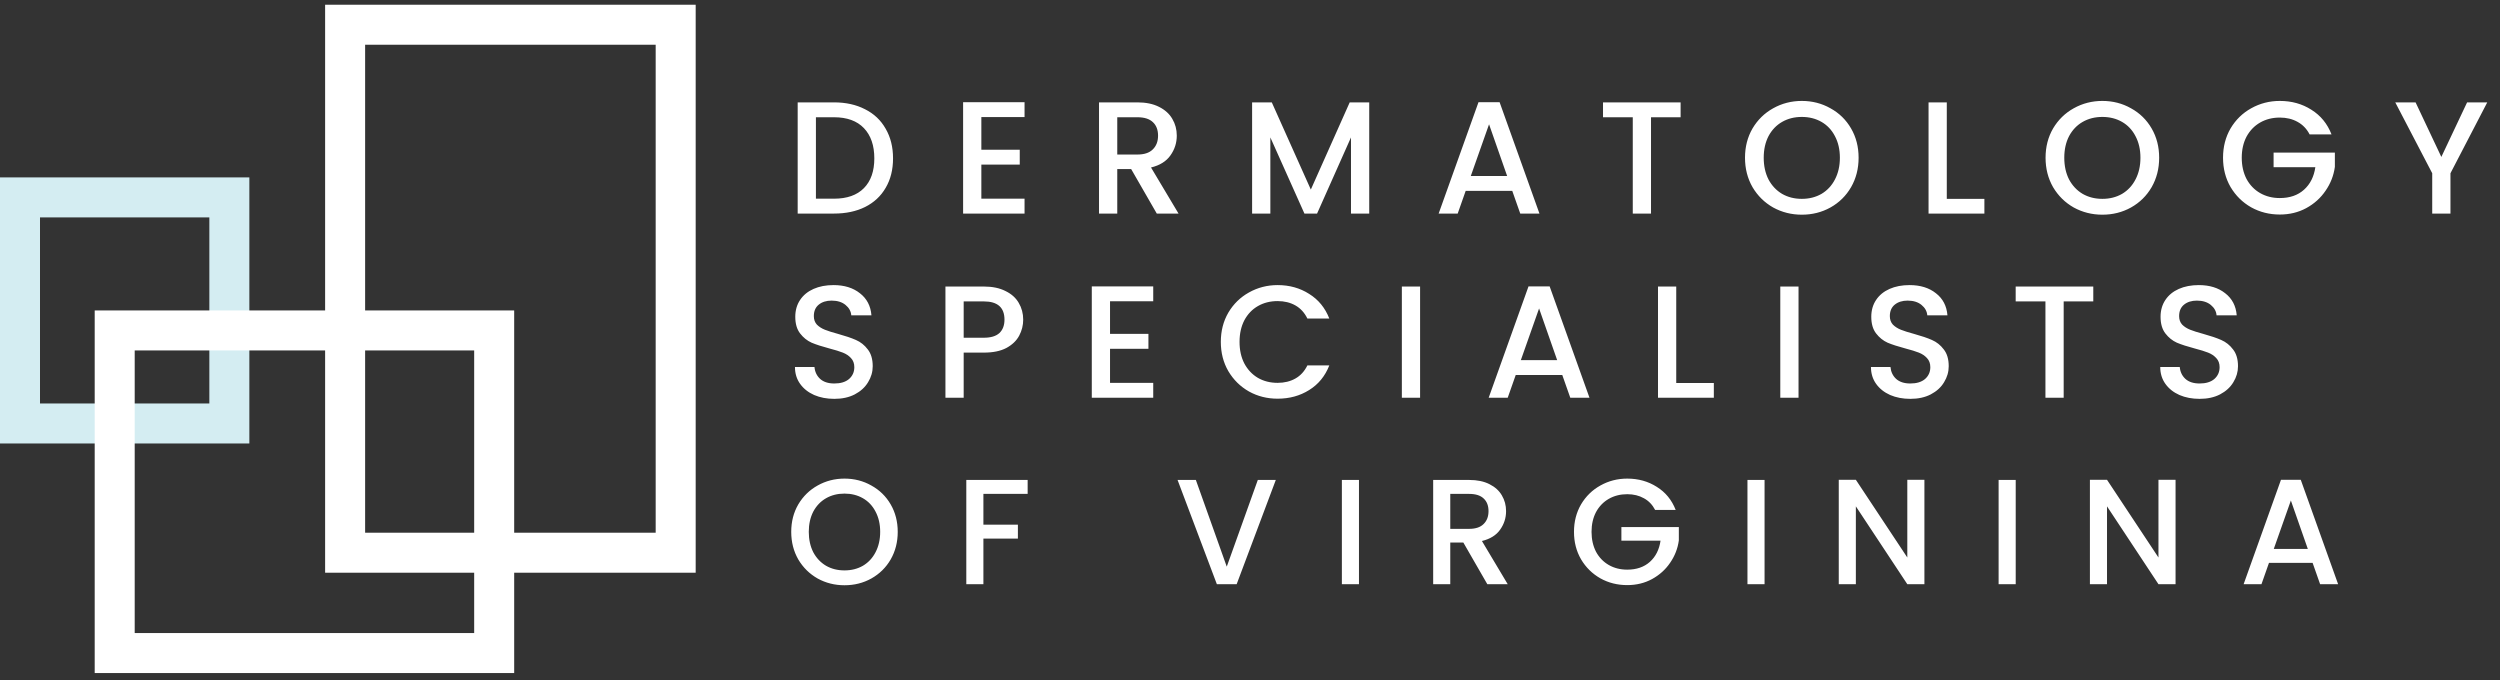
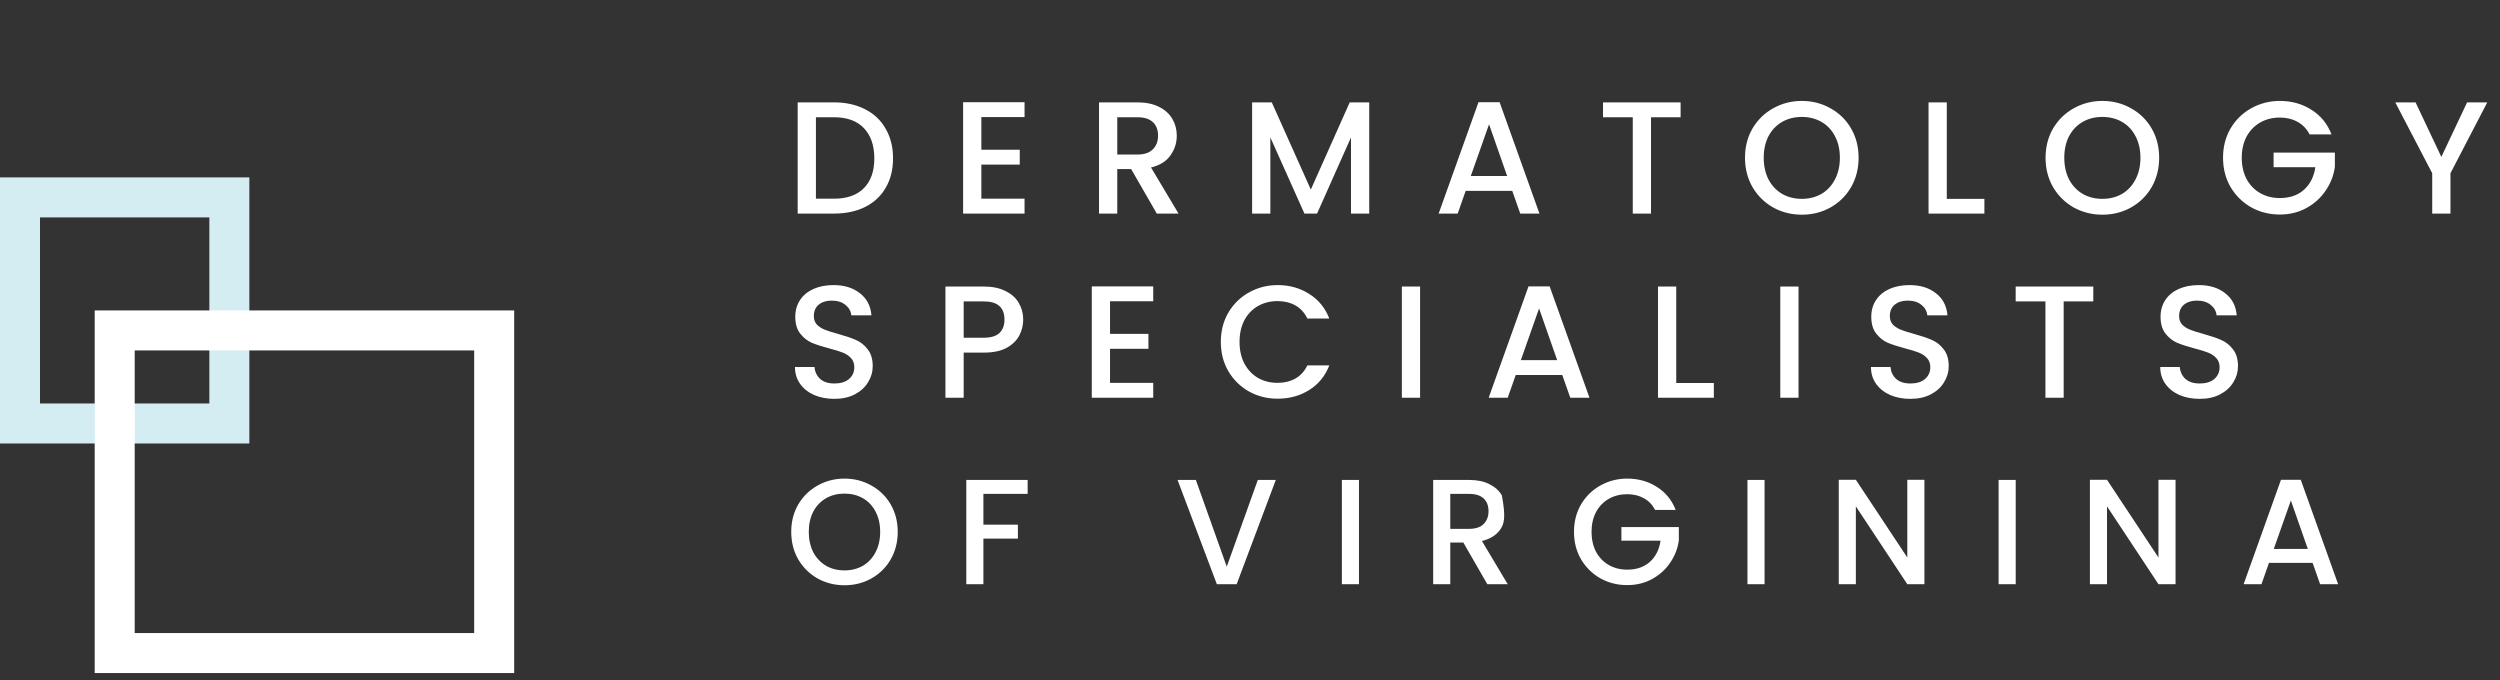
<svg xmlns="http://www.w3.org/2000/svg" width="250" height="68" viewBox="0 0 250 68" fill="none">
  <rect x="0" y="0" width="250" height="68" fill="#333333" stroke="none" />
  <rect x="2" y="19.74" width="20.935" height="22.608" stroke="#D4EDF2" stroke-width="4" />
  <rect x="11.47" y="33.044" width="37.948" height="32.261" stroke="white" stroke-width="4" />
-   <rect x="34.512" y="2.473" width="33.056" height="52.798" stroke="white" stroke-width="4" />
  <path d="M83.4 10.237C84.584 10.237 85.618 10.467 86.504 10.925C87.4 11.373 88.088 12.024 88.568 12.877C89.058 13.72 89.304 14.707 89.304 15.837C89.304 16.968 89.058 17.949 88.568 18.781C88.088 19.613 87.4 20.253 86.504 20.701C85.618 21.139 84.584 21.357 83.4 21.357H79.768V10.237H83.4ZM83.4 19.869C84.701 19.869 85.698 19.517 86.392 18.813C87.085 18.109 87.432 17.117 87.432 15.837C87.432 14.547 87.085 13.539 86.392 12.813C85.698 12.088 84.701 11.725 83.4 11.725H81.592V19.869H83.4ZM98.135 11.709V14.973H101.975V16.461H98.135V19.869H102.455V21.357H96.311V10.221H102.455V11.709H98.135ZM115.678 21.357L113.118 16.909H111.726V21.357H109.902V10.237H113.742C114.595 10.237 115.315 10.387 115.902 10.685C116.499 10.984 116.942 11.384 117.23 11.885C117.529 12.387 117.678 12.947 117.678 13.565C117.678 14.291 117.465 14.952 117.038 15.549C116.622 16.136 115.977 16.536 115.102 16.749L117.854 21.357H115.678ZM111.726 15.453H113.742C114.425 15.453 114.937 15.283 115.278 14.941C115.63 14.6 115.806 14.141 115.806 13.565C115.806 12.989 115.635 12.541 115.294 12.221C114.953 11.891 114.435 11.725 113.742 11.725H111.726V15.453ZM136.923 10.237V21.357H135.099V13.741L131.707 21.357H130.443L127.035 13.741V21.357H125.211V10.237H127.179L131.083 18.957L134.971 10.237H136.923ZM151.225 19.085H146.569L145.769 21.357H143.865L147.849 10.221H149.961L153.945 21.357H152.025L151.225 19.085ZM150.713 17.597L148.905 12.429L147.081 17.597H150.713ZM168.061 10.237V11.725H165.101V21.357H163.277V11.725H160.301V10.237H168.061ZM180.18 21.469C179.146 21.469 178.191 21.229 177.316 20.749C176.452 20.259 175.764 19.581 175.252 18.717C174.751 17.843 174.5 16.861 174.5 15.773C174.5 14.685 174.751 13.709 175.252 12.845C175.764 11.981 176.452 11.309 177.316 10.829C178.191 10.339 179.146 10.093 180.18 10.093C181.226 10.093 182.18 10.339 183.044 10.829C183.919 11.309 184.607 11.981 185.108 12.845C185.61 13.709 185.86 14.685 185.86 15.773C185.86 16.861 185.61 17.843 185.108 18.717C184.607 19.581 183.919 20.259 183.044 20.749C182.18 21.229 181.226 21.469 180.18 21.469ZM180.18 19.885C180.916 19.885 181.572 19.72 182.148 19.389C182.724 19.048 183.172 18.568 183.492 17.949C183.823 17.32 183.988 16.595 183.988 15.773C183.988 14.952 183.823 14.232 183.492 13.613C183.172 12.995 182.724 12.52 182.148 12.189C181.572 11.859 180.916 11.693 180.18 11.693C179.444 11.693 178.788 11.859 178.212 12.189C177.636 12.52 177.183 12.995 176.852 13.613C176.532 14.232 176.372 14.952 176.372 15.773C176.372 16.595 176.532 17.32 176.852 17.949C177.183 18.568 177.636 19.048 178.212 19.389C178.788 19.72 179.444 19.885 180.18 19.885ZM194.679 19.885H198.439V21.357H192.855V10.237H194.679V19.885ZM210.236 21.469C209.202 21.469 208.247 21.229 207.372 20.749C206.508 20.259 205.82 19.581 205.308 18.717C204.807 17.843 204.556 16.861 204.556 15.773C204.556 14.685 204.807 13.709 205.308 12.845C205.82 11.981 206.508 11.309 207.372 10.829C208.247 10.339 209.202 10.093 210.236 10.093C211.282 10.093 212.236 10.339 213.1 10.829C213.975 11.309 214.663 11.981 215.164 12.845C215.666 13.709 215.916 14.685 215.916 15.773C215.916 16.861 215.666 17.843 215.164 18.717C214.663 19.581 213.975 20.259 213.1 20.749C212.236 21.229 211.282 21.469 210.236 21.469ZM210.236 19.885C210.972 19.885 211.628 19.72 212.204 19.389C212.78 19.048 213.228 18.568 213.548 17.949C213.879 17.32 214.044 16.595 214.044 15.773C214.044 14.952 213.879 14.232 213.548 13.613C213.228 12.995 212.78 12.52 212.204 12.189C211.628 11.859 210.972 11.693 210.236 11.693C209.5 11.693 208.844 11.859 208.268 12.189C207.692 12.52 207.239 12.995 206.908 13.613C206.588 14.232 206.428 14.952 206.428 15.773C206.428 16.595 206.588 17.32 206.908 17.949C207.239 18.568 207.692 19.048 208.268 19.389C208.844 19.72 209.5 19.885 210.236 19.885ZM230.959 13.437C230.671 12.883 230.271 12.467 229.759 12.189C229.247 11.901 228.655 11.757 227.983 11.757C227.247 11.757 226.591 11.923 226.015 12.253C225.439 12.584 224.986 13.053 224.655 13.661C224.335 14.269 224.175 14.973 224.175 15.773C224.175 16.573 224.335 17.283 224.655 17.901C224.986 18.509 225.439 18.979 226.015 19.309C226.591 19.64 227.247 19.805 227.983 19.805C228.975 19.805 229.781 19.528 230.399 18.973C231.018 18.419 231.397 17.667 231.535 16.717H227.359V15.261H233.487V16.685C233.37 17.549 233.061 18.344 232.559 19.069C232.069 19.795 231.423 20.376 230.623 20.813C229.834 21.24 228.954 21.453 227.983 21.453C226.938 21.453 225.983 21.213 225.119 20.733C224.255 20.243 223.567 19.565 223.055 18.701C222.554 17.837 222.303 16.861 222.303 15.773C222.303 14.685 222.554 13.709 223.055 12.845C223.567 11.981 224.255 11.309 225.119 10.829C225.994 10.339 226.949 10.093 227.983 10.093C229.167 10.093 230.218 10.387 231.135 10.973C232.063 11.549 232.735 12.371 233.151 13.437H230.959ZM248.726 10.237L245.046 17.325V21.357H243.222V17.325L239.526 10.237H241.558L244.134 15.693L246.71 10.237H248.726Z" fill="white" />
  <path d="M83.432 39.885C82.685 39.885 82.013 39.757 81.416 39.501C80.818 39.235 80.349 38.861 80.008 38.381C79.666 37.901 79.496 37.341 79.496 36.701H81.448C81.49 37.181 81.677 37.576 82.008 37.885C82.349 38.195 82.824 38.349 83.432 38.349C84.061 38.349 84.552 38.2 84.904 37.901C85.256 37.592 85.432 37.197 85.432 36.717C85.432 36.344 85.32 36.04 85.096 35.805C84.882 35.571 84.61 35.389 84.28 35.261C83.96 35.133 83.512 34.995 82.936 34.845C82.21 34.653 81.618 34.461 81.16 34.269C80.712 34.067 80.328 33.757 80.008 33.341C79.688 32.925 79.528 32.371 79.528 31.677C79.528 31.037 79.688 30.477 80.008 29.997C80.328 29.517 80.776 29.149 81.352 28.893C81.928 28.637 82.594 28.509 83.352 28.509C84.429 28.509 85.309 28.781 85.992 29.325C86.685 29.859 87.069 30.595 87.144 31.533H85.128C85.096 31.128 84.904 30.781 84.552 30.493C84.2 30.205 83.736 30.061 83.16 30.061C82.637 30.061 82.21 30.195 81.88 30.461C81.549 30.728 81.384 31.112 81.384 31.613C81.384 31.955 81.485 32.237 81.688 32.461C81.901 32.675 82.168 32.845 82.488 32.973C82.808 33.101 83.245 33.24 83.8 33.389C84.536 33.592 85.133 33.795 85.592 33.997C86.061 34.2 86.456 34.515 86.776 34.941C87.106 35.357 87.272 35.917 87.272 36.621C87.272 37.187 87.117 37.72 86.808 38.221C86.509 38.723 86.066 39.128 85.48 39.437C84.904 39.736 84.221 39.885 83.432 39.885ZM102.32 31.965C102.32 32.531 102.186 33.064 101.92 33.565C101.653 34.067 101.226 34.477 100.64 34.797C100.053 35.107 99.301 35.261 98.384 35.261H96.368V39.773H94.544V28.653H98.384C99.237 28.653 99.957 28.803 100.544 29.101C101.141 29.389 101.584 29.784 101.872 30.285C102.17 30.787 102.32 31.347 102.32 31.965ZM98.384 33.773C99.077 33.773 99.594 33.619 99.936 33.309C100.277 32.989 100.448 32.541 100.448 31.965C100.448 30.749 99.76 30.141 98.384 30.141H96.368V33.773H98.384ZM111.003 30.125V33.389H114.843V34.877H111.003V38.285H115.323V39.773H109.179V28.637H115.323V30.125H111.003ZM122.082 34.189C122.082 33.101 122.333 32.125 122.834 31.261C123.346 30.397 124.034 29.725 124.898 29.245C125.773 28.755 126.727 28.509 127.762 28.509C128.946 28.509 129.997 28.803 130.914 29.389C131.842 29.965 132.514 30.787 132.93 31.853H130.738C130.45 31.267 130.05 30.829 129.538 30.541C129.026 30.253 128.434 30.109 127.762 30.109C127.026 30.109 126.37 30.275 125.794 30.605C125.218 30.936 124.765 31.411 124.434 32.029C124.114 32.648 123.954 33.368 123.954 34.189C123.954 35.011 124.114 35.731 124.434 36.349C124.765 36.968 125.218 37.448 125.794 37.789C126.37 38.12 127.026 38.285 127.762 38.285C128.434 38.285 129.026 38.141 129.538 37.853C130.05 37.565 130.45 37.128 130.738 36.541H132.93C132.514 37.608 131.842 38.429 130.914 39.005C129.997 39.581 128.946 39.869 127.762 39.869C126.717 39.869 125.762 39.629 124.898 39.149C124.034 38.659 123.346 37.981 122.834 37.117C122.333 36.253 122.082 35.277 122.082 34.189ZM142.009 28.653V39.773H140.185V28.653H142.009ZM156.228 37.501H151.572L150.772 39.773H148.868L152.852 28.637H154.964L158.948 39.773H157.028L156.228 37.501ZM155.716 36.013L153.908 30.845L152.084 36.013H155.716ZM167.624 38.301H171.384V39.773H165.8V28.653H167.624V38.301ZM179.853 28.653V39.773H178.029V28.653H179.853ZM191.032 39.885C190.286 39.885 189.614 39.757 189.016 39.501C188.419 39.235 187.95 38.861 187.608 38.381C187.267 37.901 187.096 37.341 187.096 36.701H189.048C189.091 37.181 189.278 37.576 189.608 37.885C189.95 38.195 190.424 38.349 191.032 38.349C191.662 38.349 192.152 38.2 192.504 37.901C192.856 37.592 193.032 37.197 193.032 36.717C193.032 36.344 192.92 36.04 192.696 35.805C192.483 35.571 192.211 35.389 191.88 35.261C191.56 35.133 191.112 34.995 190.536 34.845C189.811 34.653 189.219 34.461 188.76 34.269C188.312 34.067 187.928 33.757 187.608 33.341C187.288 32.925 187.128 32.371 187.128 31.677C187.128 31.037 187.288 30.477 187.608 29.997C187.928 29.517 188.376 29.149 188.952 28.893C189.528 28.637 190.195 28.509 190.952 28.509C192.03 28.509 192.91 28.781 193.592 29.325C194.286 29.859 194.67 30.595 194.744 31.533H192.728C192.696 31.128 192.504 30.781 192.152 30.493C191.8 30.205 191.336 30.061 190.76 30.061C190.238 30.061 189.811 30.195 189.48 30.461C189.15 30.728 188.984 31.112 188.984 31.613C188.984 31.955 189.086 32.237 189.288 32.461C189.502 32.675 189.768 32.845 190.088 32.973C190.408 33.101 190.846 33.24 191.4 33.389C192.136 33.592 192.734 33.795 193.192 33.997C193.662 34.2 194.056 34.515 194.376 34.941C194.707 35.357 194.872 35.917 194.872 36.621C194.872 37.187 194.718 37.72 194.408 38.221C194.11 38.723 193.667 39.128 193.08 39.437C192.504 39.736 191.822 39.885 191.032 39.885ZM209.328 28.653V30.141H206.368V39.773H204.544V30.141H201.568V28.653H209.328ZM219.96 39.885C219.213 39.885 218.541 39.757 217.944 39.501C217.346 39.235 216.877 38.861 216.536 38.381C216.194 37.901 216.024 37.341 216.024 36.701H217.976C218.018 37.181 218.205 37.576 218.536 37.885C218.877 38.195 219.352 38.349 219.96 38.349C220.589 38.349 221.08 38.2 221.432 37.901C221.784 37.592 221.96 37.197 221.96 36.717C221.96 36.344 221.848 36.04 221.624 35.805C221.41 35.571 221.138 35.389 220.808 35.261C220.488 35.133 220.04 34.995 219.464 34.845C218.738 34.653 218.146 34.461 217.688 34.269C217.24 34.067 216.856 33.757 216.536 33.341C216.216 32.925 216.056 32.371 216.056 31.677C216.056 31.037 216.216 30.477 216.536 29.997C216.856 29.517 217.304 29.149 217.88 28.893C218.456 28.637 219.122 28.509 219.88 28.509C220.957 28.509 221.837 28.781 222.52 29.325C223.213 29.859 223.597 30.595 223.672 31.533H221.656C221.624 31.128 221.432 30.781 221.08 30.493C220.728 30.205 220.264 30.061 219.688 30.061C219.165 30.061 218.738 30.195 218.408 30.461C218.077 30.728 217.912 31.112 217.912 31.613C217.912 31.955 218.013 32.237 218.216 32.461C218.429 32.675 218.696 32.845 219.016 32.973C219.336 33.101 219.773 33.24 220.328 33.389C221.064 33.592 221.661 33.795 222.12 33.997C222.589 34.2 222.984 34.515 223.304 34.941C223.634 35.357 223.8 35.917 223.8 36.621C223.8 37.187 223.645 37.72 223.336 38.221C223.037 38.723 222.594 39.128 222.008 39.437C221.432 39.736 220.749 39.885 219.96 39.885Z" fill="white" />
-   <path d="M84.448 58.525C83.478 58.525 82.583 58.3 81.763 57.85C80.953 57.39 80.308 56.755 79.828 55.945C79.358 55.125 79.123 54.205 79.123 53.185C79.123 52.165 79.358 51.25 79.828 50.44C80.308 49.63 80.953 49 81.763 48.55C82.583 48.09 83.478 47.86 84.448 47.86C85.428 47.86 86.323 48.09 87.133 48.55C87.953 49 88.598 49.63 89.068 50.44C89.538 51.25 89.773 52.165 89.773 53.185C89.773 54.205 89.538 55.125 89.068 55.945C88.598 56.755 87.953 57.39 87.133 57.85C86.323 58.3 85.428 58.525 84.448 58.525ZM84.448 57.04C85.138 57.04 85.753 56.885 86.293 56.575C86.833 56.255 87.253 55.805 87.553 55.225C87.863 54.635 88.018 53.955 88.018 53.185C88.018 52.415 87.863 51.74 87.553 51.16C87.253 50.58 86.833 50.135 86.293 49.825C85.753 49.515 85.138 49.36 84.448 49.36C83.758 49.36 83.143 49.515 82.603 49.825C82.063 50.135 81.638 50.58 81.328 51.16C81.028 51.74 80.878 52.415 80.878 53.185C80.878 53.955 81.028 54.635 81.328 55.225C81.638 55.805 82.063 56.255 82.603 56.575C83.143 56.885 83.758 57.04 84.448 57.04ZM102.765 47.995V49.39H98.34V52.465H101.79V53.86H98.34V58.42H96.63V47.995H102.765ZM127.581 47.995L123.666 58.42H121.686L117.756 47.995H119.586L122.676 56.665L125.781 47.995H127.581ZM135.897 47.995V58.42H134.187V47.995H135.897ZM148.732 58.42L146.332 54.25H145.027V58.42H143.317V47.995H146.917C147.717 47.995 148.392 48.135 148.942 48.415C149.502 48.695 149.917 49.07 150.187 49.54C150.467 50.01 150.607 50.535 150.607 51.115C150.607 51.795 150.407 52.415 150.007 52.975C149.617 53.525 149.012 53.9 148.192 54.1L150.772 58.42H148.732ZM145.027 52.885H146.917C147.557 52.885 148.037 52.725 148.357 52.405C148.687 52.085 148.852 51.655 148.852 51.115C148.852 50.575 148.692 50.155 148.372 49.855C148.052 49.545 147.567 49.39 146.917 49.39H145.027V52.885ZM165.514 50.995C165.244 50.475 164.869 50.085 164.389 49.825C163.909 49.555 163.354 49.42 162.724 49.42C162.034 49.42 161.419 49.575 160.879 49.885C160.339 50.195 159.914 50.635 159.604 51.205C159.304 51.775 159.154 52.435 159.154 53.185C159.154 53.935 159.304 54.6 159.604 55.18C159.914 55.75 160.339 56.19 160.879 56.5C161.419 56.81 162.034 56.965 162.724 56.965C163.654 56.965 164.409 56.705 164.989 56.185C165.569 55.665 165.924 54.96 166.054 54.07H162.139V52.705H167.884V54.04C167.774 54.85 167.484 55.595 167.014 56.275C166.554 56.955 165.949 57.5 165.199 57.91C164.459 58.31 163.634 58.51 162.724 58.51C161.744 58.51 160.849 58.285 160.039 57.835C159.229 57.375 158.584 56.74 158.104 55.93C157.634 55.12 157.399 54.205 157.399 53.185C157.399 52.165 157.634 51.25 158.104 50.44C158.584 49.63 159.229 49 160.039 48.55C160.859 48.09 161.754 47.86 162.724 47.86C163.834 47.86 164.819 48.135 165.679 48.685C166.549 49.225 167.179 49.995 167.569 50.995H165.514ZM176.456 47.995V58.42H174.746V47.995H176.456ZM192.441 58.42H190.731L185.586 50.635V58.42H183.876V47.98H185.586L190.731 55.75V47.98H192.441V58.42ZM201.571 47.995V58.42H199.861V47.995H201.571ZM217.556 58.42H215.846L210.701 50.635V58.42H208.991V47.98H210.701L215.846 55.75V47.98H217.556V58.42ZM231.262 56.29H226.897L226.147 58.42H224.362L228.097 47.98H230.077L233.812 58.42H232.012L231.262 56.29ZM230.782 54.895L229.087 50.05L227.377 54.895H230.782Z" fill="white" />
+   <path d="M84.448 58.525C83.478 58.525 82.583 58.3 81.763 57.85C80.953 57.39 80.308 56.755 79.828 55.945C79.358 55.125 79.123 54.205 79.123 53.185C79.123 52.165 79.358 51.25 79.828 50.44C80.308 49.63 80.953 49 81.763 48.55C82.583 48.09 83.478 47.86 84.448 47.86C85.428 47.86 86.323 48.09 87.133 48.55C87.953 49 88.598 49.63 89.068 50.44C89.538 51.25 89.773 52.165 89.773 53.185C89.773 54.205 89.538 55.125 89.068 55.945C88.598 56.755 87.953 57.39 87.133 57.85C86.323 58.3 85.428 58.525 84.448 58.525ZM84.448 57.04C85.138 57.04 85.753 56.885 86.293 56.575C86.833 56.255 87.253 55.805 87.553 55.225C87.863 54.635 88.018 53.955 88.018 53.185C88.018 52.415 87.863 51.74 87.553 51.16C87.253 50.58 86.833 50.135 86.293 49.825C85.753 49.515 85.138 49.36 84.448 49.36C83.758 49.36 83.143 49.515 82.603 49.825C82.063 50.135 81.638 50.58 81.328 51.16C81.028 51.74 80.878 52.415 80.878 53.185C80.878 53.955 81.028 54.635 81.328 55.225C81.638 55.805 82.063 56.255 82.603 56.575C83.143 56.885 83.758 57.04 84.448 57.04ZM102.765 47.995V49.39H98.34V52.465H101.79V53.86H98.34V58.42H96.63V47.995H102.765ZM127.581 47.995L123.666 58.42H121.686L117.756 47.995H119.586L122.676 56.665L125.781 47.995H127.581ZM135.897 47.995V58.42H134.187V47.995H135.897ZM148.732 58.42L146.332 54.25H145.027V58.42H143.317V47.995H146.917C147.717 47.995 148.392 48.135 148.942 48.415C149.502 48.695 149.917 49.07 150.187 49.54C150.607 51.795 150.407 52.415 150.007 52.975C149.617 53.525 149.012 53.9 148.192 54.1L150.772 58.42H148.732ZM145.027 52.885H146.917C147.557 52.885 148.037 52.725 148.357 52.405C148.687 52.085 148.852 51.655 148.852 51.115C148.852 50.575 148.692 50.155 148.372 49.855C148.052 49.545 147.567 49.39 146.917 49.39H145.027V52.885ZM165.514 50.995C165.244 50.475 164.869 50.085 164.389 49.825C163.909 49.555 163.354 49.42 162.724 49.42C162.034 49.42 161.419 49.575 160.879 49.885C160.339 50.195 159.914 50.635 159.604 51.205C159.304 51.775 159.154 52.435 159.154 53.185C159.154 53.935 159.304 54.6 159.604 55.18C159.914 55.75 160.339 56.19 160.879 56.5C161.419 56.81 162.034 56.965 162.724 56.965C163.654 56.965 164.409 56.705 164.989 56.185C165.569 55.665 165.924 54.96 166.054 54.07H162.139V52.705H167.884V54.04C167.774 54.85 167.484 55.595 167.014 56.275C166.554 56.955 165.949 57.5 165.199 57.91C164.459 58.31 163.634 58.51 162.724 58.51C161.744 58.51 160.849 58.285 160.039 57.835C159.229 57.375 158.584 56.74 158.104 55.93C157.634 55.12 157.399 54.205 157.399 53.185C157.399 52.165 157.634 51.25 158.104 50.44C158.584 49.63 159.229 49 160.039 48.55C160.859 48.09 161.754 47.86 162.724 47.86C163.834 47.86 164.819 48.135 165.679 48.685C166.549 49.225 167.179 49.995 167.569 50.995H165.514ZM176.456 47.995V58.42H174.746V47.995H176.456ZM192.441 58.42H190.731L185.586 50.635V58.42H183.876V47.98H185.586L190.731 55.75V47.98H192.441V58.42ZM201.571 47.995V58.42H199.861V47.995H201.571ZM217.556 58.42H215.846L210.701 50.635V58.42H208.991V47.98H210.701L215.846 55.75V47.98H217.556V58.42ZM231.262 56.29H226.897L226.147 58.42H224.362L228.097 47.98H230.077L233.812 58.42H232.012L231.262 56.29ZM230.782 54.895L229.087 50.05L227.377 54.895H230.782Z" fill="white" />
</svg>